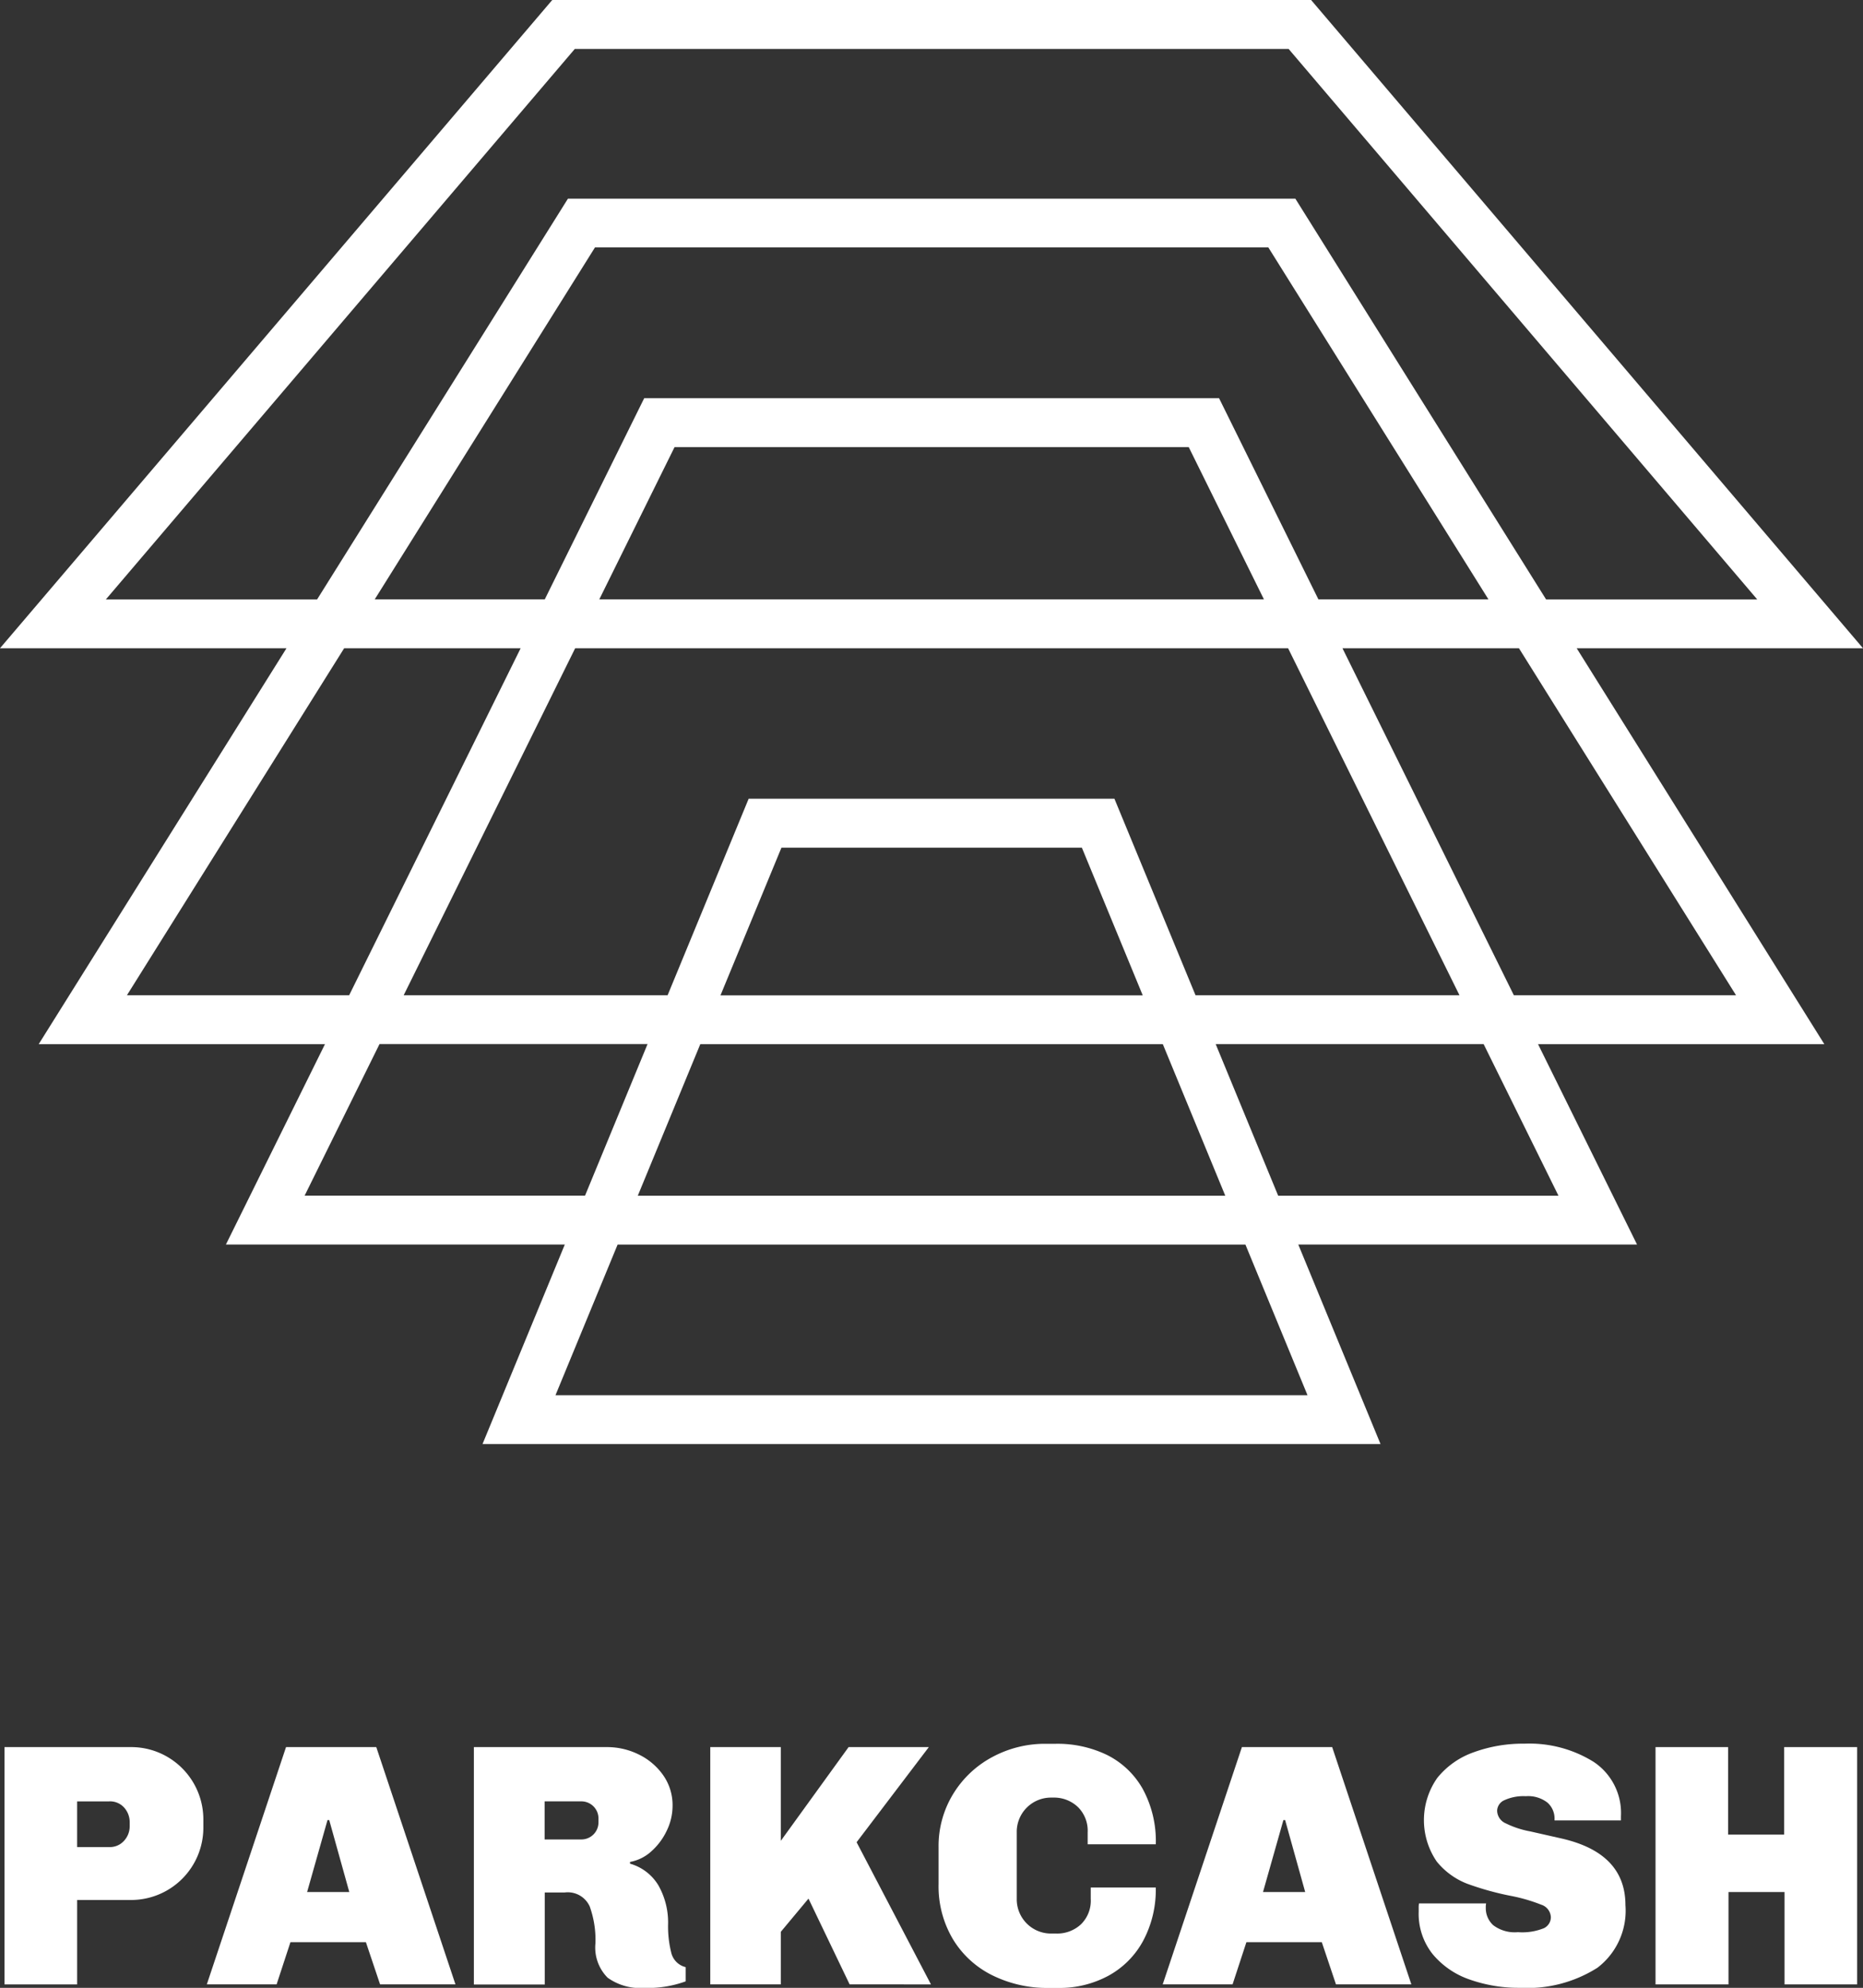
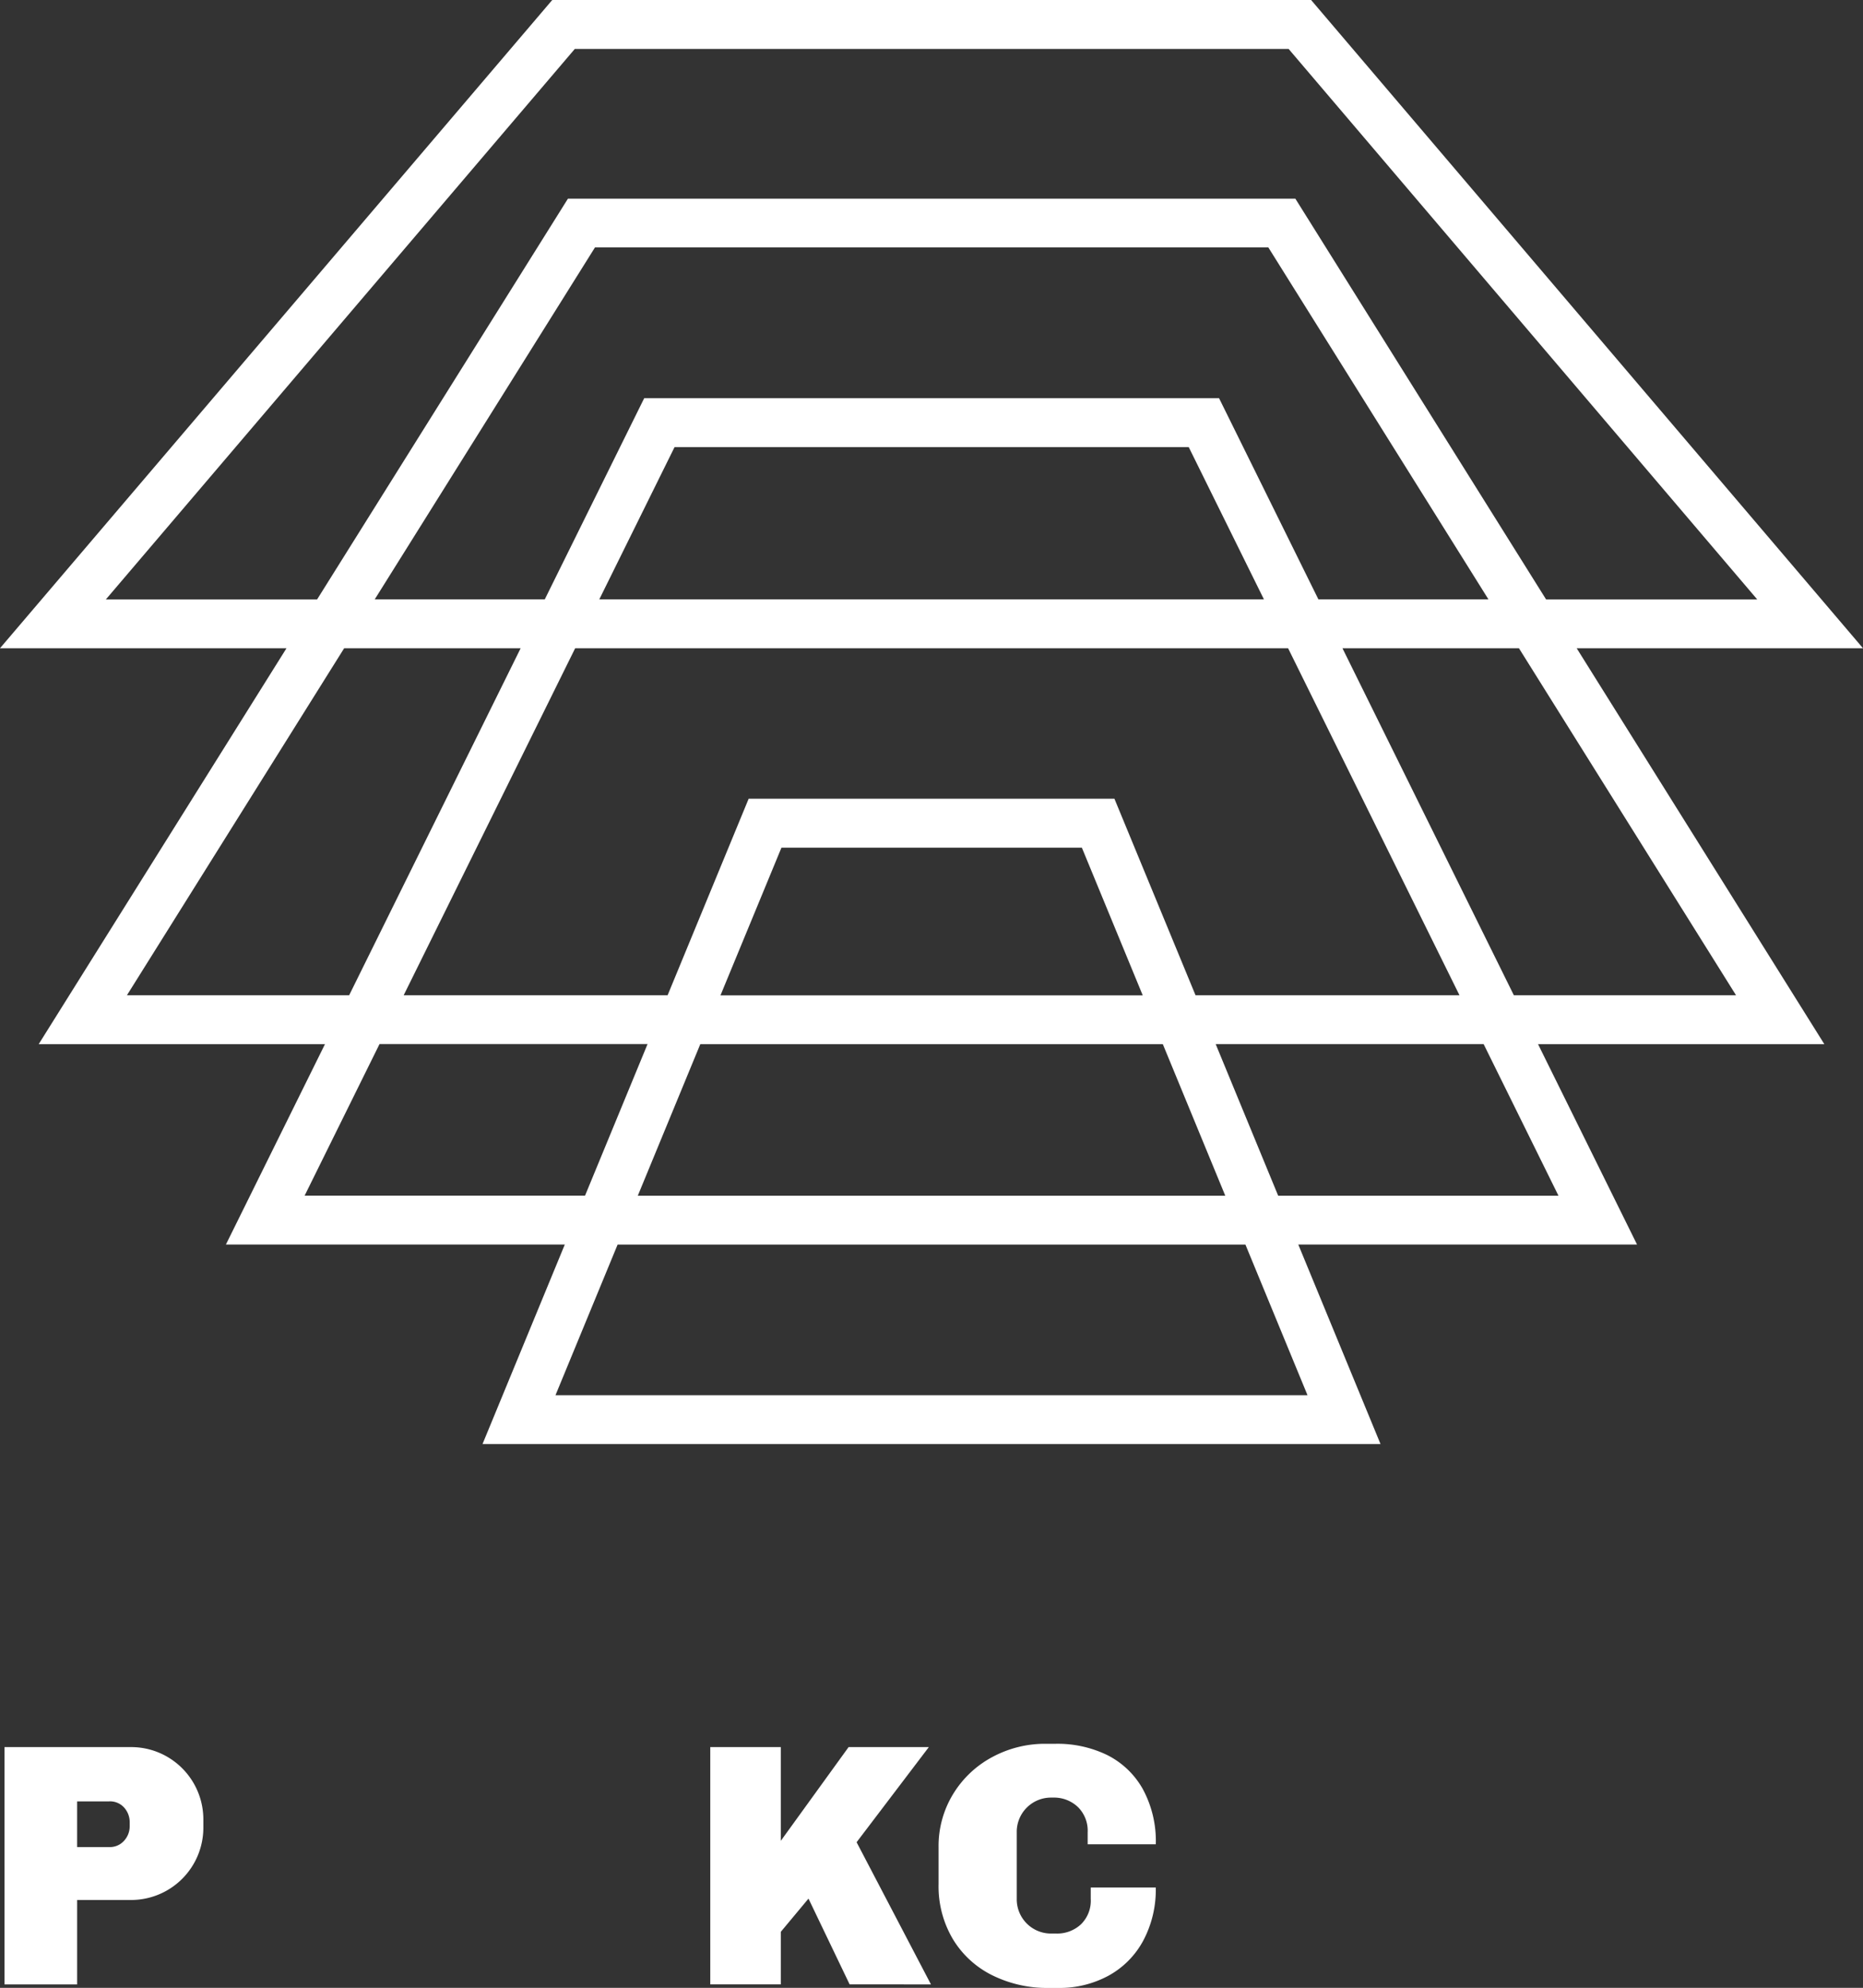
<svg xmlns="http://www.w3.org/2000/svg" width="106.943" height="114.079" viewBox="0 0 106.943 114.079">
  <rect x="0" y="0" width="106.943" height="114.079" fill="#333333" stroke="none" />
  <g id="Group_261" data-name="Group 261" transform="translate(-2002.528 -415.932)">
    <path id="Path_567" data-name="Path 567" d="M2093.035,453.133h16.436l-31.68-37.2h-43.563l-31.7,37.2h16.446l-14.224,22.72h16.433l-5.687,11.5h19.454l-4.723,11.449h51.548l-4.72-11.449H2096.5q-2.841-5.751-5.683-11.5h16.434Q2100.141,464.492,2093.035,453.133Zm-84.431-2.8,26.919-31.592H2076.5l26.9,31.592h-12.12l-14.394-23h-41.756l-14.4,23Zm35.282,22.72,3.5-8.475h17.245l3.494,8.475Zm25.392,2.8,3.586,8.7h-33.725l3.589-8.7Zm-2.774-14.084h-21l-4.653,11.279H2025.7l9.845-19.915h40.924l9.839,19.915h-15.152Q2068.83,467.408,2066.5,461.769Zm-29.574-11.441,4.32-8.738h29.515l4.317,8.738Zm35.577-11.543h-33l-5.707,11.543h-9.761l12.645-20.2h38.649l12.637,20.2h-9.761Zm-62.693,34.263,12.47-19.915h10.131l-9.845,19.915Zm10.2,11.5,4.3-8.7H2039.7l-3.589,8.7ZM2077.584,496h-43.169l3.566-8.644h36.039Zm14.406-11.449H2075.9q-1.793-4.348-3.587-8.7h15.381Zm-12.4-31.418h10.131l12.462,19.915h-12.754Z" fill="#fff" fill-rule="evenodd" />
    <g id="Group_260" data-name="Group 260">
      <path id="Path_568" data-name="Path 568" d="M2012.127,516.749a4.152,4.152,0,0,1,2.074,3.614v.436a4.149,4.149,0,0,1-4.169,4.169h-3.077v4.844h-4.169V516.194h7.246A4.122,4.122,0,0,1,2012.127,516.749Zm-5.172,5.182h1.827a1.094,1.094,0,0,0,.873-.367,1.229,1.229,0,0,0,.318-.824V520.5a1.25,1.25,0,0,0-.308-.823,1.088,1.088,0,0,0-.883-.368h-1.827Z" fill="#fff" />
-       <path id="Path_569" data-name="Path 569" d="M2028.673,529.812h-4.327l-.814-2.422H2019.2l-.794,2.422H2014.4l4.547-13.618h5.181Zm-7.345-9.43-1.171,4.13h2.422l-1.152-4.13Z" fill="#fff" />
-       <path id="Path_570" data-name="Path 570" d="M2039.2,516.62a3.67,3.67,0,0,1,1.4,1.191,2.987,2.987,0,0,1,.536,1.757,3.267,3.267,0,0,1-.328,1.41,3.688,3.688,0,0,1-.883,1.191,2.469,2.469,0,0,1-1.231.615v.1a2.785,2.785,0,0,1,1.638,1.261,4.316,4.316,0,0,1,.546,2.234,6.183,6.183,0,0,0,.179,1.6,1.118,1.118,0,0,0,.833.843v.815a6.334,6.334,0,0,1-2.382.377,3.207,3.207,0,0,1-2.1-.586,2.455,2.455,0,0,1-.7-1.975,5.681,5.681,0,0,0-.328-2.115,1.382,1.382,0,0,0-1.439-.8H2033.8v5.281h-4.07V516.194h7.643A4.094,4.094,0,0,1,2039.2,516.62Zm-5.409,4.874h2.1a.982.982,0,0,0,.992-.993v-.2a.982.982,0,0,0-.992-.993h-2.1Z" fill="#fff" />
      <path id="Path_571" data-name="Path 571" d="M2051.7,521.653l4.268,8.159H2051.3l-2.362-4.923-1.589,1.906v3.017h-4.049V516.194h4.049v5.379l3.891-5.379h4.606Z" fill="#fff" />
      <path id="Path_572" data-name="Path 572" d="M2066.065,516.64a4.817,4.817,0,0,1,2.055,1.946,6.256,6.256,0,0,1,.755,3.186h-3.911v-.695a1.9,1.9,0,0,0-.566-1.449,1.985,1.985,0,0,0-1.42-.536h-.1a1.965,1.965,0,0,0-1.985,1.985v3.832a1.965,1.965,0,0,0,1.985,1.985h.278a2.005,2.005,0,0,0,1.419-.526,1.891,1.891,0,0,0,.566-1.459v-.656h3.733a6.219,6.219,0,0,1-.725,3.058,4.974,4.974,0,0,1-1.995,2.005,5.9,5.9,0,0,1-2.879.7h-.556a7.1,7.1,0,0,1-3.206-.715,5.48,5.48,0,0,1-2.273-2.065,5.92,5.92,0,0,1-.834-3.176v-2.1a5.727,5.727,0,0,1,.844-3.087,5.864,5.864,0,0,1,2.253-2.115,6.378,6.378,0,0,1,3.057-.754h.556A6.544,6.544,0,0,1,2066.065,516.64Z" fill="#fff" />
-       <path id="Path_573" data-name="Path 573" d="M2083.545,529.812h-4.327l-.814-2.422h-4.328l-.794,2.422h-4.011l4.547-13.618H2079Zm-7.345-9.43-1.171,4.13h2.422l-1.152-4.13Z" fill="#fff" />
-       <path id="Path_574" data-name="Path 574" d="M2094.017,517.047a3.518,3.518,0,0,1,1.559,3.117v.238h-3.812v-.079a1.214,1.214,0,0,0-.407-.943,1.8,1.8,0,0,0-1.24-.368,2.625,2.625,0,0,0-1.231.229.681.681,0,0,0-.417.6.809.809,0,0,0,.486.725,5.357,5.357,0,0,0,1.42.467l1.766.4q3.693.832,3.693,3.831a4.117,4.117,0,0,1-1.608,3.593,7.519,7.519,0,0,1-4.447,1.152,8.448,8.448,0,0,1-2.889-.477,4.769,4.769,0,0,1-2.124-1.459,3.714,3.714,0,0,1-.8-2.432v-.238a1.071,1.071,0,0,1,.02-.238h3.851a.935.935,0,0,0-.019.238,1.319,1.319,0,0,0,.427,1.012,2.052,2.052,0,0,0,1.419.4,3.317,3.317,0,0,0,1.489-.228.7.7,0,0,0,.4-.625.788.788,0,0,0-.556-.725,9.673,9.673,0,0,0-1.747-.506,16.607,16.607,0,0,1-2.511-.7,4.2,4.2,0,0,1-1.737-1.27,4.208,4.208,0,0,1,.029-4.795,4.677,4.677,0,0,1,2.075-1.469,8.258,8.258,0,0,1,2.938-.5A6.972,6.972,0,0,1,2094.017,517.047Z" fill="#fff" />
-       <path id="Path_575" data-name="Path 575" d="M2109.135,529.812h-4.169v-5.3h-3.216v5.3h-4.189V516.194h4.169v5.022h3.216v-5.022h4.189Z" fill="#fff" />
    </g>
  </g>
</svg>